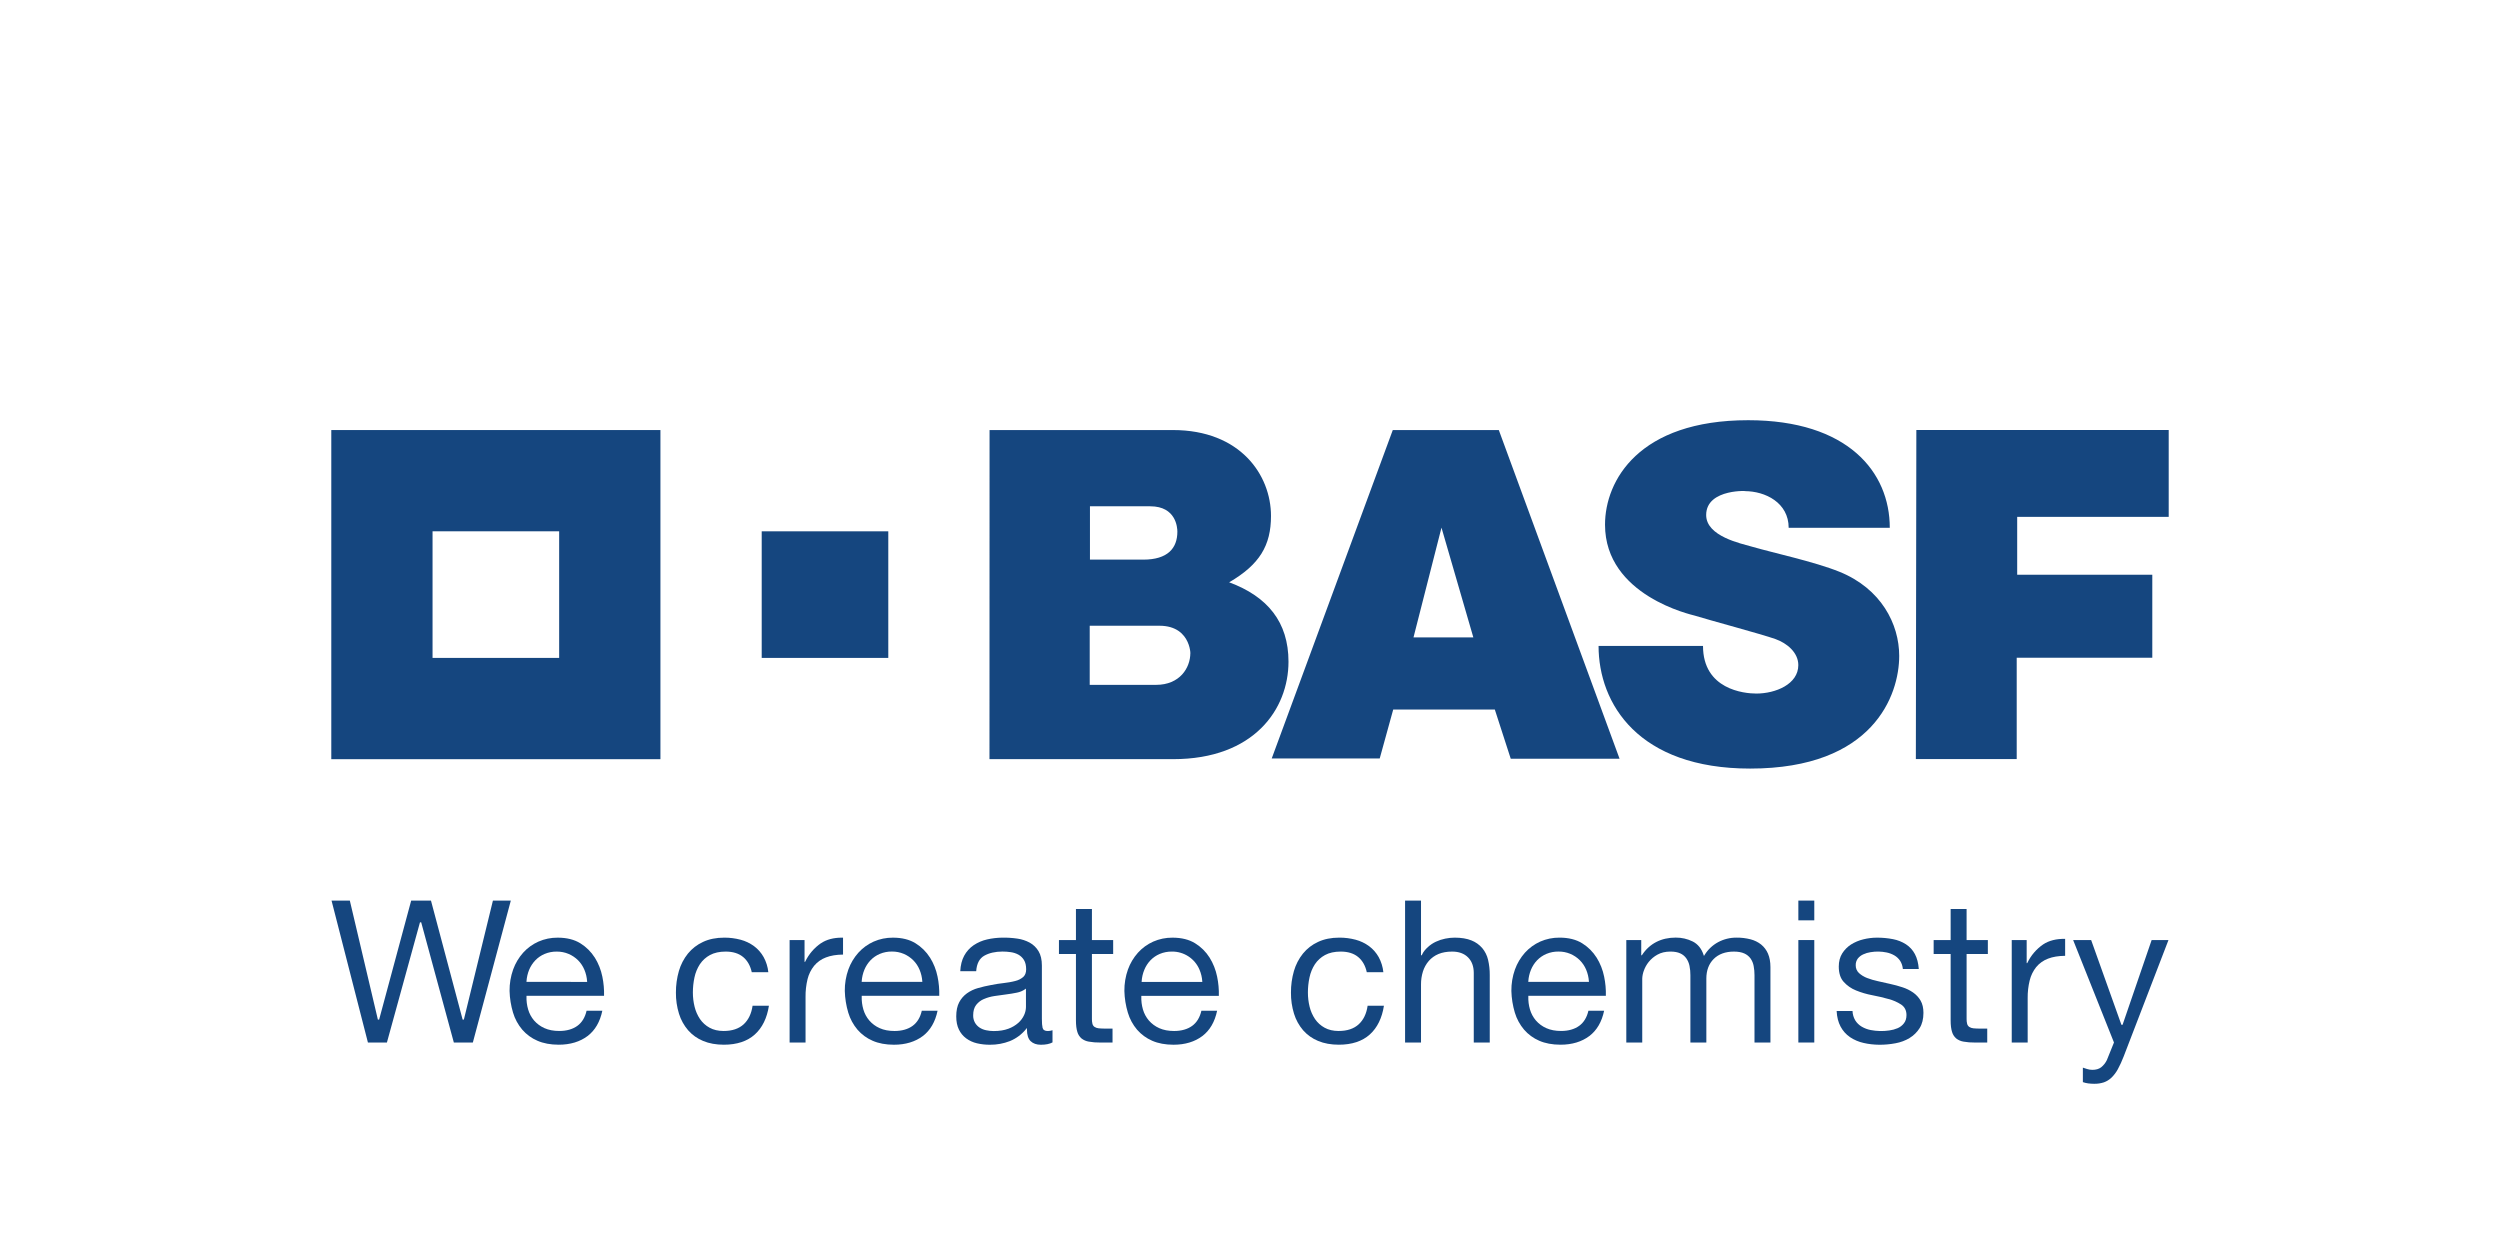
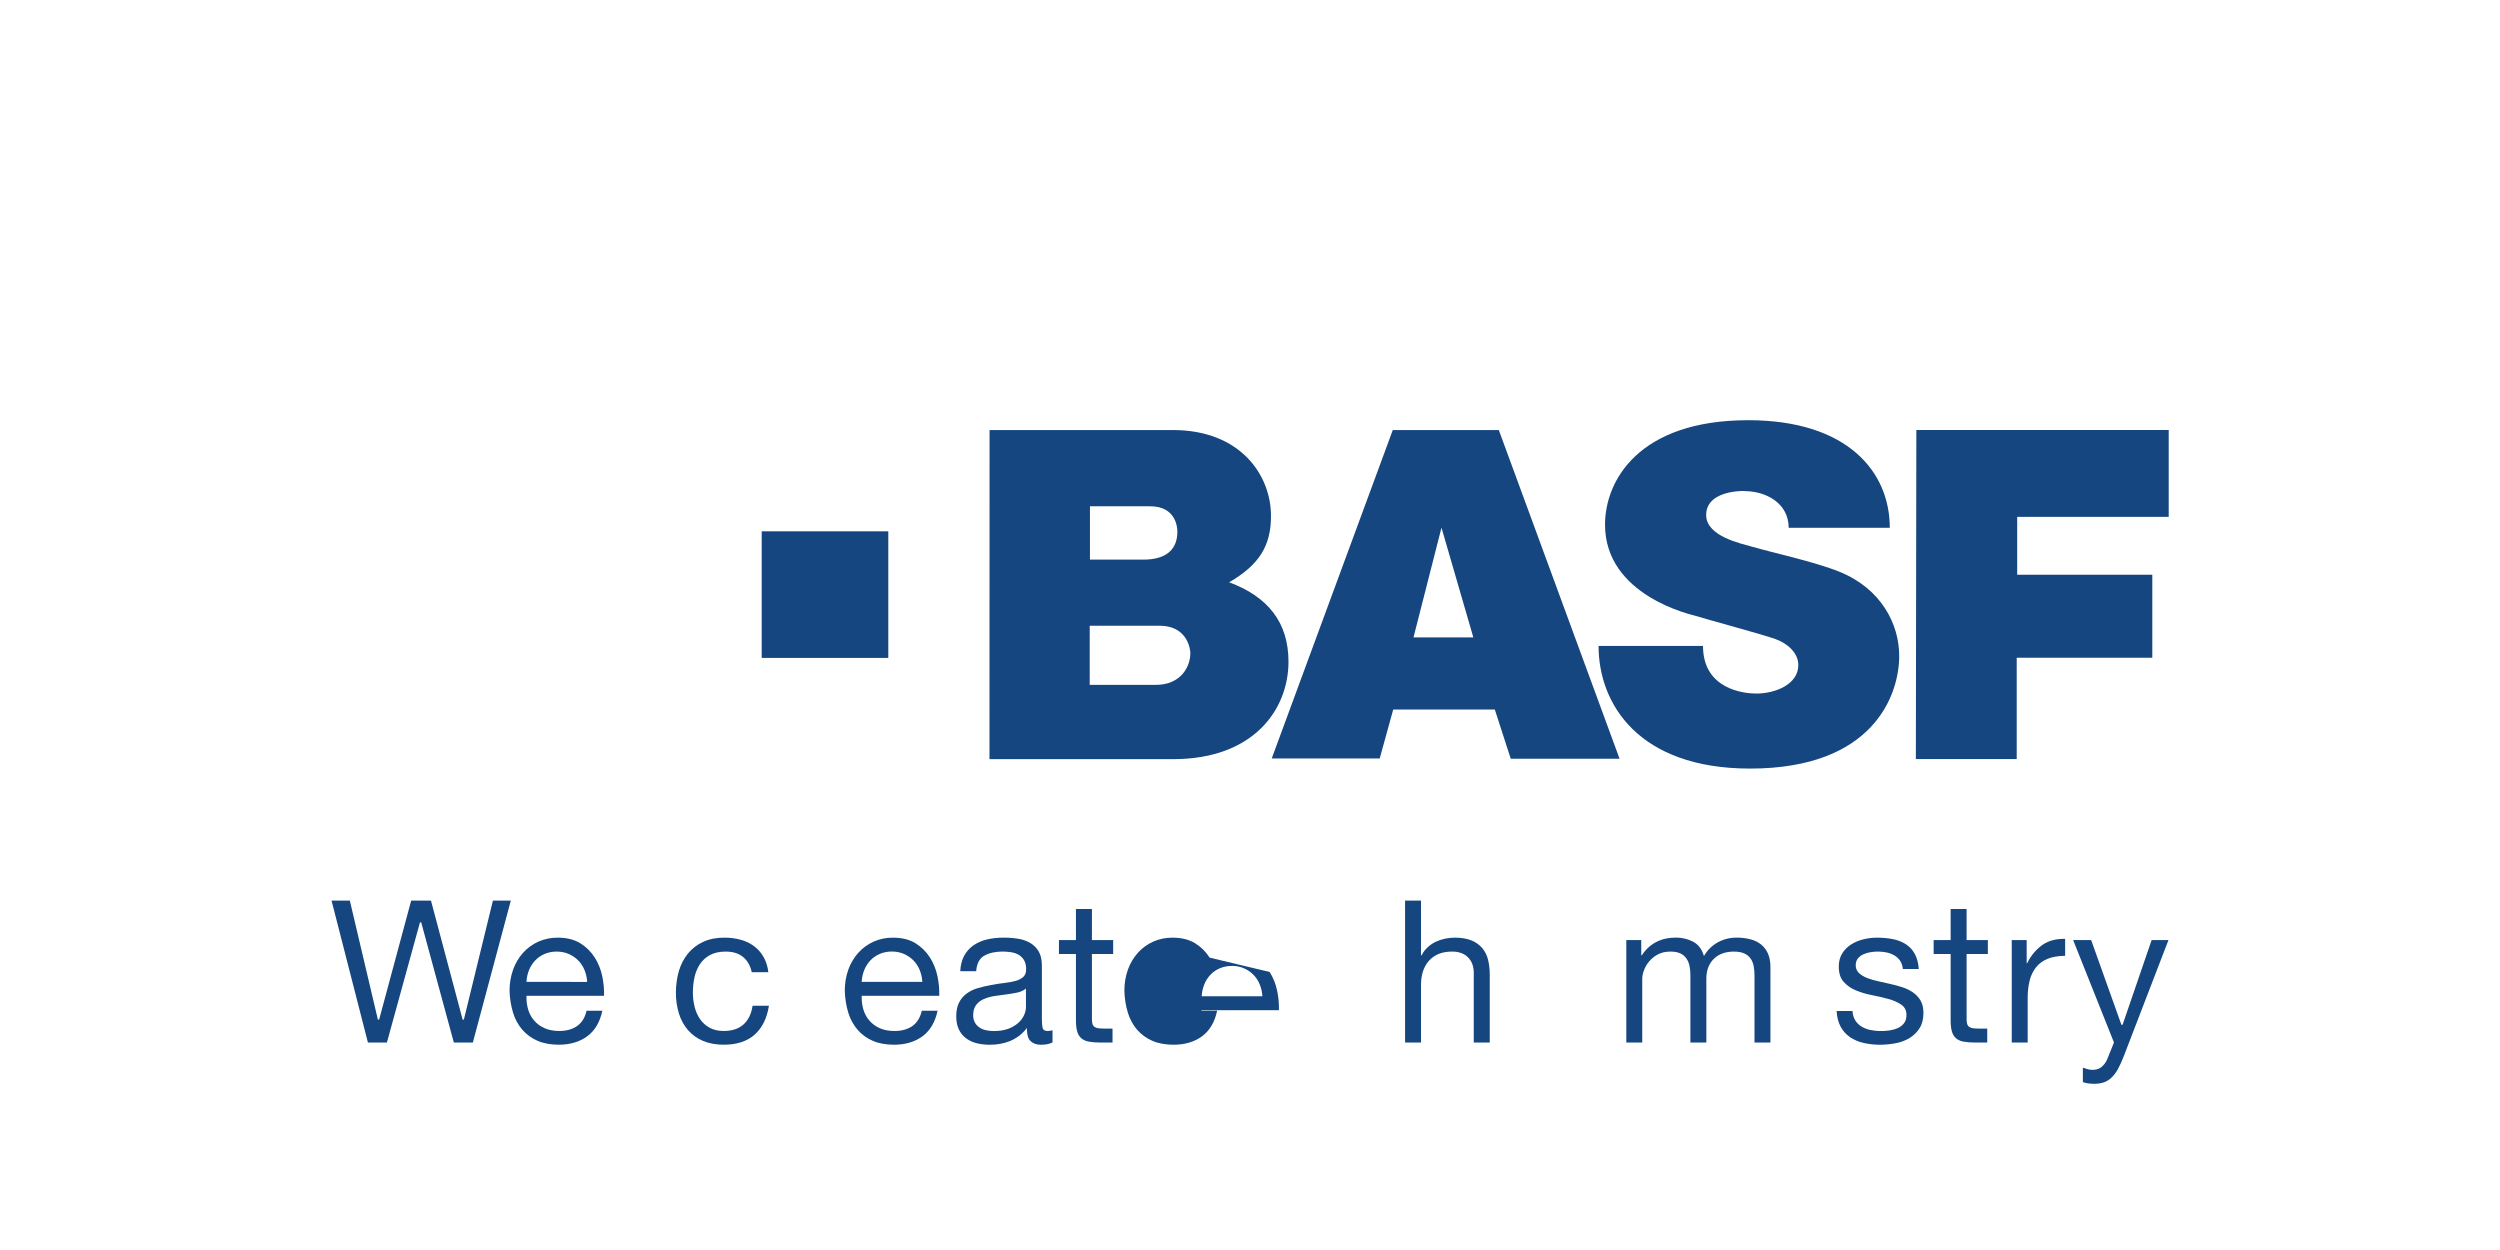
<svg xmlns="http://www.w3.org/2000/svg" enable-background="new 0 0 432 216" viewBox="0 0 432 216">
  <g fill="#15467f">
-     <path d="m57.248 74.313v56.874h56.875v-56.874zm39.375 39.374h-21.879v-21.879h21.879z" />
    <path d="m131.622 91.812h21.875v21.875h-21.875z" />
    <path d="m170.996 74.313h31.688c11.631 0 16.944 7.755 16.944 14.843 0 5.105-1.963 8.398-7.229 11.467 6.642 2.455 10.253 6.884 10.253 13.717 0 8.171-5.933 16.842-19.927 16.842h-31.744zm17.307 44.03h11.466c4.089 0 5.922-2.922 5.922-5.503 0 1.195.526-4.712-5.341-4.712h-12.047v10.215zm.041-21.639h9.215c4.212 0 5.891-1.961 5.891-4.838 0-.663-.206-4.378-4.682-4.378h-10.424z" />
    <path d="m240.673 74.313h18.321l20.867 56.798h-18.805l-2.753-8.509h-17.554l-2.334 8.464h-18.662zm8.416 16.863-4.837 18.969h10.341z" />
    <path d="m309.082 91.206h17.473c.004-9.644-7.253-18.594-24.472-18.594-18.887 0-24.735 10.424-24.735 18.053 0 12.301 15.054 15.572 15.521 15.718 2.249.708 11.593 3.211 13.923 4.045 2.022.722 3.956 2.34 3.956 4.503 0 3.315-3.956 4.916-7.249 4.916-2.115 0-9.22-.701-9.22-8.232h-18.048c0 10.003 6.881 21.196 26.189 21.196 21.305 0 25.762-12.708 25.762-19.466 0-5.515-3.124-11.633-10.334-14.545-4.338-1.751-11.528-3.286-15.139-4.341-1.82-.534-7.884-1.761-7.884-5.462 0-4.741 7.815-4.127 6.674-4.127 3.529 0 7.583 1.988 7.583 6.336z" />
    <path d="m331.145 74.3h43.607v15.011h-26.182v10.006h23.347v14.343h-23.429v17.511h-17.428z" />
    <path d="m79.943 176.183-.019-.071-5.452-20.49h-3.42l-5.537 20.561h-.219l-.017-.073-4.829-20.488h-3.16l6.286 24.525h3.281l5.713-20.768h.212l.019.07 5.622 20.698h3.283l6.562-24.525h-3.092l-5.019 20.561h-.214z" />
    <path d="m102.78 165.477c-.634-1.004-1.488-1.851-2.497-2.475-1.032-.644-2.347-.974-3.913-.974-1.148-.01-2.286.223-3.337.685-1.001.448-1.898 1.099-2.634 1.912-.757.849-1.345 1.836-1.729 2.907-.422 1.189-.632 2.443-.618 3.704.034 1.269.236 2.529.6 3.745.322 1.081.865 2.083 1.593 2.944.715.828 1.61 1.482 2.616 1.913 1.033.455 2.273.688 3.68.688 2.001 0 3.684-.511 4.999-1.506 1.288-.979 2.14-2.445 2.542-4.365h-2.721c-.263 1.158-.801 2.035-1.595 2.613s-1.858.884-3.119.884c-.981 0-1.843-.161-2.567-.49-.69-.304-1.303-.757-1.797-1.326-.471-.554-.819-1.202-1.022-1.901-.214-.735-.309-1.498-.283-2.263v-.093h13.401c.03-1.113-.068-2.225-.294-3.315-.234-1.167-.676-2.282-1.304-3.293m-11.809 4.199.007-.102c.044-.683.198-1.355.457-1.989.253-.604.613-1.156 1.063-1.631.455-.473 1.001-.849 1.606-1.105.664-.279 1.379-.417 2.1-.407.708-.008 1.41.131 2.062.407.605.259 1.156.63 1.623 1.093.467.47.838 1.026 1.092 1.638.267.635.425 1.31.469 1.998l.008.102z" />
    <path d="m125.046 178.154c-.937 0-1.756-.188-2.431-.565-.663-.361-1.231-.874-1.658-1.497-.433-.649-.748-1.369-.932-2.127-.198-.8-.298-1.622-.296-2.447-.001-.886.092-1.769.278-2.634.169-.806.485-1.574.932-2.266.443-.664 1.042-1.208 1.745-1.587.729-.397 1.641-.598 2.711-.598 1.264 0 2.286.32 3.04.957.732.618 1.227 1.497 1.47 2.609h2.862c-.092-.915-.367-1.802-.808-2.609-.413-.741-.978-1.386-1.658-1.893-.697-.513-1.484-.89-2.321-1.112-.924-.245-1.876-.367-2.831-.361-1.387 0-2.619.248-3.662.738-1.014.463-1.908 1.153-2.614 2.016-.713.891-1.243 1.914-1.56 3.01-.349 1.213-.522 2.469-.514 3.731-.013 1.239.166 2.473.532 3.658.324 1.05.861 2.021 1.577 2.854.71.808 1.599 1.44 2.596 1.847 1.031.432 2.238.648 3.58.648 2.249 0 4.05-.595 5.354-1.774 1.283-1.158 2.1-2.827 2.431-4.956h-2.824c-.198 1.362-.711 2.431-1.525 3.191-.838.774-2.003 1.167-3.473 1.167" />
-     <path d="m141.87 162.981c-1.171.803-2.111 1.899-2.724 3.18l-.025.051h-.096v-3.771h-2.581v17.706h2.755v-7.862c-.015-1.042.101-2.081.347-3.094.206-.839.592-1.623 1.132-2.298.543-.654 1.249-1.154 2.046-1.45.814-.317 1.808-.481 2.953-.493v-2.925c-.069 0-.135 0-.201 0-1.437 0-2.652.324-3.6.96" />
    <path d="m160.705 165.477c-.633-1.004-1.487-1.851-2.497-2.475-1.031-.644-2.347-.974-3.913-.974-1.148-.01-2.285.223-3.336.685-1.001.449-1.898 1.102-2.633 1.916-.757.848-1.345 1.833-1.73 2.903-.422 1.19-.63 2.446-.614 3.708.034 1.269.235 2.528.599 3.745.323 1.081.866 2.083 1.595 2.944.715.828 1.609 1.482 2.614 1.913 1.033.455 2.273.688 3.681.688 2 0 3.683-.511 4.999-1.506 1.287-.979 2.14-2.445 2.542-4.365h-2.725c-.265 1.16-.8 2.035-1.591 2.613-.791.578-1.859.884-3.121.884-.981 0-1.843-.161-2.566-.49-.69-.303-1.304-.756-1.797-1.326-.471-.554-.819-1.202-1.022-1.901-.215-.736-.311-1.501-.286-2.268v-.093h13.399c.032-1.113-.066-2.225-.293-3.315-.233-1.167-.675-2.283-1.304-3.293m-11.809 4.199.007-.102c.044-.683.199-1.355.459-1.989.249-.606.608-1.162 1.059-1.639.455-.473 1.001-.849 1.606-1.105.664-.279 1.379-.417 2.1-.407.708-.008 1.409.13 2.061.407.604.26 1.153.631 1.619 1.095.468.469.839 1.026 1.093 1.638.268.637.428 1.314.474 2.003l.008.102z" />
    <path d="m180.157 177.597c-.081-.324-.12-.83-.12-1.547v-9.202c0-1.016-.194-1.85-.578-2.481-.367-.618-.892-1.128-1.522-1.476-.662-.358-1.384-.594-2.129-.698-1.768-.255-3.592-.236-5.21.135-.842.187-1.641.529-2.357 1.01-.681.467-1.24 1.09-1.632 1.817-.395.729-.622 1.625-.674 2.666h2.753c.087-1.295.553-2.197 1.391-2.672.839-.475 1.906-.72 3.163-.72.474.001.947.036 1.416.105.46.062.905.206 1.314.425.399.22.733.541.969.932.251.407.378.949.378 1.61 0 .577-.173 1.029-.517 1.333-.392.329-.856.56-1.354.676-.635.167-1.281.285-1.934.354-.716.075-1.487.198-2.294.358-.755.137-1.501.313-2.226.519-.683.19-1.328.497-1.906.907-.561.405-1.019.934-1.34 1.547-.337.629-.509 1.456-.509 2.448 0 .884.156 1.642.46 2.263.288.601.718 1.123 1.253 1.521.553.405 1.183.695 1.851.851.741.174 1.501.259 2.262.254 1.178.01 2.346-.204 3.444-.63 1.086-.445 2.042-1.155 2.782-2.065l.167-.204v.263c0 .936.221 1.619.645 2.024.424.406 1.021.612 1.753.612.851 0 1.53-.136 2.019-.408v-2.1c-.26.085-.532.131-.806.137-.513 0-.816-.183-.908-.553m-2.873-3.583c-.011.473-.12.939-.318 1.368-.235.513-.574.972-.995 1.348-.506.446-1.091.792-1.725 1.021-.702.265-1.547.402-2.527.402-.443.002-.885-.045-1.318-.14-.406-.08-.793-.237-1.139-.463-.324-.217-.595-.506-.791-.843-.214-.391-.321-.832-.308-1.277 0-.753.176-1.362.523-1.803.351-.447.811-.796 1.336-1.014.583-.248 1.196-.419 1.823-.511.632-.099 1.303-.191 1.989-.277.663-.081 1.292-.187 1.879-.309.508-.093.991-.294 1.416-.589l.151-.117z" />
-     <path d="m209.019 165.477c-.633-1.005-1.488-1.851-2.498-2.475-1.032-.644-2.349-.974-3.914-.974-1.148-.01-2.285.223-3.336.685-1.002.449-1.899 1.101-2.634 1.916-.757.848-1.345 1.833-1.729 2.903-.421 1.189-.629 2.443-.615 3.704.032 1.269.233 2.529.599 3.745.32 1.082.862 2.086 1.59 2.948.717.826 1.61 1.48 2.614 1.913 1.034.455 2.274.688 3.683.688 2 0 3.68-.511 4.995-1.506 1.286-.979 2.143-2.445 2.542-4.365h-2.716c-.265 1.158-.802 2.035-1.596 2.613-.793.578-1.856.884-3.119.884-.979 0-1.842-.161-2.567-.49-.69-.304-1.303-.757-1.797-1.326-.471-.554-.819-1.202-1.022-1.901-.213-.734-.307-1.497-.28-2.261v-.093h13.397c.031-1.113-.069-2.225-.296-3.315-.234-1.166-.674-2.282-1.301-3.293m-11.747 4.199.007-.102c.041-.684.196-1.356.459-1.989.246-.607.604-1.163 1.055-1.639.456-.473 1.002-.849 1.607-1.105.664-.279 1.379-.417 2.1-.407 2.084-.029 3.976 1.213 4.777 3.137.27.636.431 1.314.476 2.003l.007.102z" />
-     <path d="m231.323 178.154c-.935 0-1.754-.188-2.431-.565-.663-.362-1.231-.875-1.658-1.497-.433-.649-.749-1.369-.934-2.127-.196-.801-.295-1.622-.294-2.447-.002-.886.091-1.769.28-2.634.168-.805.482-1.572.928-2.263.444-.664 1.044-1.21 1.747-1.59.726-.397 1.639-.598 2.713-.598 1.26 0 2.284.32 3.037.957.737.618 1.23 1.497 1.47 2.609h2.864c-.093-.916-.368-1.804-.808-2.612-.414-.739-.979-1.383-1.658-1.89-.698-.511-1.485-.888-2.321-1.112-.924-.245-1.876-.367-2.832-.361-1.386 0-2.62.248-3.661.738-1.014.462-1.909 1.152-2.613 2.016-.714.89-1.244 1.913-1.56 3.01-.348 1.213-.521 2.469-.514 3.731-.013 1.239.166 2.473.53 3.658.324 1.048.858 2.02 1.57 2.854.712.807 1.601 1.439 2.597 1.847 1.035.432 2.24.648 3.578.648 2.255 0 4.055-.595 5.359-1.774 1.277-1.155 2.1-2.823 2.431-4.956h-2.817c-.196 1.362-.706 2.431-1.526 3.191-.831.774-2 1.167-3.473 1.167" />
+     <path d="m209.019 165.477c-.633-1.005-1.488-1.851-2.498-2.475-1.032-.644-2.349-.974-3.914-.974-1.148-.01-2.285.223-3.336.685-1.002.449-1.899 1.101-2.634 1.916-.757.848-1.345 1.833-1.729 2.903-.421 1.189-.629 2.443-.615 3.704.032 1.269.233 2.529.599 3.745.32 1.082.862 2.086 1.59 2.948.717.826 1.61 1.48 2.614 1.913 1.034.455 2.274.688 3.683.688 2 0 3.68-.511 4.995-1.506 1.286-.979 2.143-2.445 2.542-4.365h-2.716v-.093h13.397c.031-1.113-.069-2.225-.296-3.315-.234-1.166-.674-2.282-1.301-3.293m-11.747 4.199.007-.102c.041-.684.196-1.356.459-1.989.246-.607.604-1.163 1.055-1.639.456-.473 1.002-.849 1.607-1.105.664-.279 1.379-.417 2.1-.407 2.084-.029 3.976 1.213 4.777 3.137.27.636.431 1.314.476 2.003l.007.102z" />
    <path d="m256.13 163.83c-.504-.588-1.145-1.044-1.866-1.326-.774-.317-1.748-.48-2.906-.48-.547.004-1.092.062-1.628.173-.554.112-1.092.29-1.603.529-.503.234-.968.543-1.377.918-.403.368-.82.829-1.044 1.368l-.022.059h-.133v-9.45h-2.754v24.525h2.754v-10.01c-.008-.767.104-1.531.332-2.264.21-.666.552-1.283 1.004-1.814.46-.524 1.034-.936 1.677-1.204.669-.28 1.467-.42 2.375-.42 1.149 0 2.071.332 2.733.995.662.663.995 1.566.995 2.697v12.022h2.763v-11.67c.007-.885-.091-1.767-.292-2.629-.173-.741-.517-1.432-1.003-2.018" />
-     <path d="m275.893 165.477c-.632-1.007-1.486-1.855-2.497-2.48-1.031-.644-2.348-.974-3.914-.974-1.148-.01-2.286.223-3.337.685-1.001.45-1.898 1.102-2.634 1.916-.756.85-1.343 1.837-1.729 2.907-.422 1.189-.63 2.443-.616 3.704.033 1.269.234 2.529.598 3.745.323 1.081.867 2.083 1.596 2.944.715.827 1.609 1.481 2.613 1.913 1.033.455 2.275.688 3.682.688 2 0 3.678-.511 4.996-1.506 1.286-.979 2.142-2.443 2.542-4.365h-2.714c-.264 1.158-.801 2.035-1.598 2.613-.797.578-1.858.884-3.117.884-.98 0-1.844-.161-2.567-.49-.69-.303-1.304-.756-1.797-1.326-.471-.554-.819-1.202-1.021-1.901-.216-.733-.311-1.497-.283-2.261v-.093h13.397c.031-1.113-.069-2.225-.297-3.315-.233-1.167-.673-2.282-1.301-3.293m-11.81 4.199.009-.102c.042-.684.196-1.356.457-1.989.247-.607.605-1.163 1.056-1.639.456-.472 1.003-.848 1.607-1.105.664-.279 1.379-.418 2.1-.407 1.379-.016 2.706.525 3.681 1.5.467.47.84 1.026 1.097 1.638.266.637.426 1.314.472 2.003l.009.102z" />
    <path d="m304.33 163.216c-.542-.424-1.166-.731-1.833-.901-.789-.202-1.602-.3-2.417-.292-1.113-.01-2.211.26-3.192.786-.958.52-1.763 1.282-2.335 2.21l-.111.173-.066-.191c-.356-1.079-.982-1.851-1.854-2.301-.922-.461-1.94-.694-2.97-.682-2.47 0-4.494 1.012-5.805 3.005l-.029.043h-.111v-2.627h-2.581v17.706h2.754v-11.05c.019-.453.107-.9.263-1.326.192-.556.478-1.075.845-1.535.418-.52.934-.952 1.519-1.272.62-.352 1.375-.53 2.243-.53.678 0 1.245.101 1.683.304.425.186.792.484 1.06.863.271.389.459.83.552 1.295.108.531.161 1.072.156 1.613v11.638h2.757v-11.05c0-1.401.425-2.542 1.271-3.386s2.022-1.275 3.495-1.275c.723 0 1.326.111 1.785.318.438.192.817.497 1.097.884.268.39.449.834.53 1.301.098.519.145 1.047.143 1.576v11.633h2.754v-13.023c0-.906-.143-1.69-.424-2.336-.26-.611-.665-1.151-1.179-1.571" />
-     <path d="m313.509 159.034h-2.754v-3.412h2.754zm0 3.407h-2.754v17.706h2.754z" />
    <path d="m329.975 179.365c.703-.423 1.296-1.006 1.733-1.701.442-.695.663-1.587.663-2.652 0-.825-.165-1.532-.488-2.1-.323-.556-.764-1.034-1.292-1.402-.566-.392-1.187-.698-1.843-.907-.708-.233-1.427-.429-2.156-.586-.692-.161-1.382-.316-2.077-.467-.642-.134-1.272-.319-1.884-.553-.514-.194-.987-.481-1.395-.849-.371-.344-.578-.83-.567-1.336-.017-.425.112-.843.366-1.183.251-.309.571-.554.934-.716.399-.186.823-.312 1.259-.376.93-.159 1.882-.14 2.806.055.466.098.914.27 1.326.508.4.235.74.559.995.947.262.423.419.902.459 1.398h2.754c-.076-1.027-.304-1.893-.674-2.581-.364-.686-.896-1.268-1.547-1.692-.682-.434-1.44-.734-2.234-.884-.918-.178-1.851-.265-2.786-.26-.791.003-1.579.101-2.347.292-.75.18-1.466.481-2.121.89-.617.397-1.139.925-1.529 1.547-.39.627-.589 1.391-.589 2.269 0 1.126.283 2.011.843 2.634.585.653 1.314 1.161 2.129 1.485.904.369 1.844.645 2.803.825 1.003.192 1.954.413 2.827.663.778.199 1.517.524 2.19.962.601.411.907 1.019.907 1.809 0 .575-.146 1.053-.442 1.427-.285.371-.66.661-1.091.843-.456.193-.936.323-1.427.388-1.074.159-2.167.135-3.232-.071-.545-.106-1.068-.304-1.547-.585-.46-.271-.847-.65-1.126-1.105-.283-.487-.441-1.038-.46-1.601h-2.744c.052 1.049.283 1.947.676 2.682.387.736.947 1.367 1.633 1.838.716.478 1.514.818 2.355 1.003 1.702.397 3.627.414 5.515.053.858-.153 1.681-.46 2.431-.904" />
    <path d="m339.828 157.077h-2.757v5.364h-2.936v2.407h2.936v11.483c0 .817.082 1.485.241 1.978.124.439.373.832.716 1.132.37.29.808.48 1.272.553.639.113 1.288.165 1.937.155h2.157v-2.408h-1.256c-.38.003-.759-.013-1.137-.05-.256-.021-.502-.105-.717-.244-.182-.128-.311-.318-.365-.534-.069-.28-.099-.569-.091-.858v-11.207h3.672v-2.407h-3.672z" />
    <path d="m188.686 157.077h-2.763v5.364h-2.937v2.407h2.937v11.483c0 .817.082 1.485.241 1.978.123.439.372.832.716 1.132.37.29.808.481 1.272.553.639.113 1.287.165 1.936.155h2.157v-2.408h-1.256c-.379.003-.758-.013-1.136-.05-.257-.021-.504-.105-.72-.244-.18-.129-.309-.319-.362-.534-.068-.281-.097-.569-.088-.858v-11.207h3.671v-2.407h-3.671z" />
    <path d="m350.331 166.376-.025.05h-.097v-3.985h-2.581v17.706h2.754v-7.654c-.014-1.039.104-2.075.35-3.084.205-.84.589-1.625 1.125-2.303.544-.653 1.249-1.153 2.045-1.451.815-.318 1.809-.478 2.953-.49v-2.928c-1.525-.029-2.803.294-3.798.957-1.171.805-2.11 1.902-2.725 3.182" />
    <path d="m365.957 184.771c.385-.714.723-1.452 1.012-2.21l7.742-20.119h-2.908l-5.023 14.643h-.201l-.023-.066-5.206-14.577h-3.112l7.056 17.7-.013.032-1.216 3.01c-.233.487-.573.915-.995 1.251-.386.292-.896.436-1.514.436-.311-.001-.619-.05-.915-.145-.243-.075-.483-.157-.722-.236v2.503c.299.105.608.179.923.221.34.044.683.066 1.025.066.576.012 1.15-.074 1.697-.253.486-.176.929-.453 1.302-.811.434-.424.802-.912 1.091-1.446" />
  </g>
</svg>